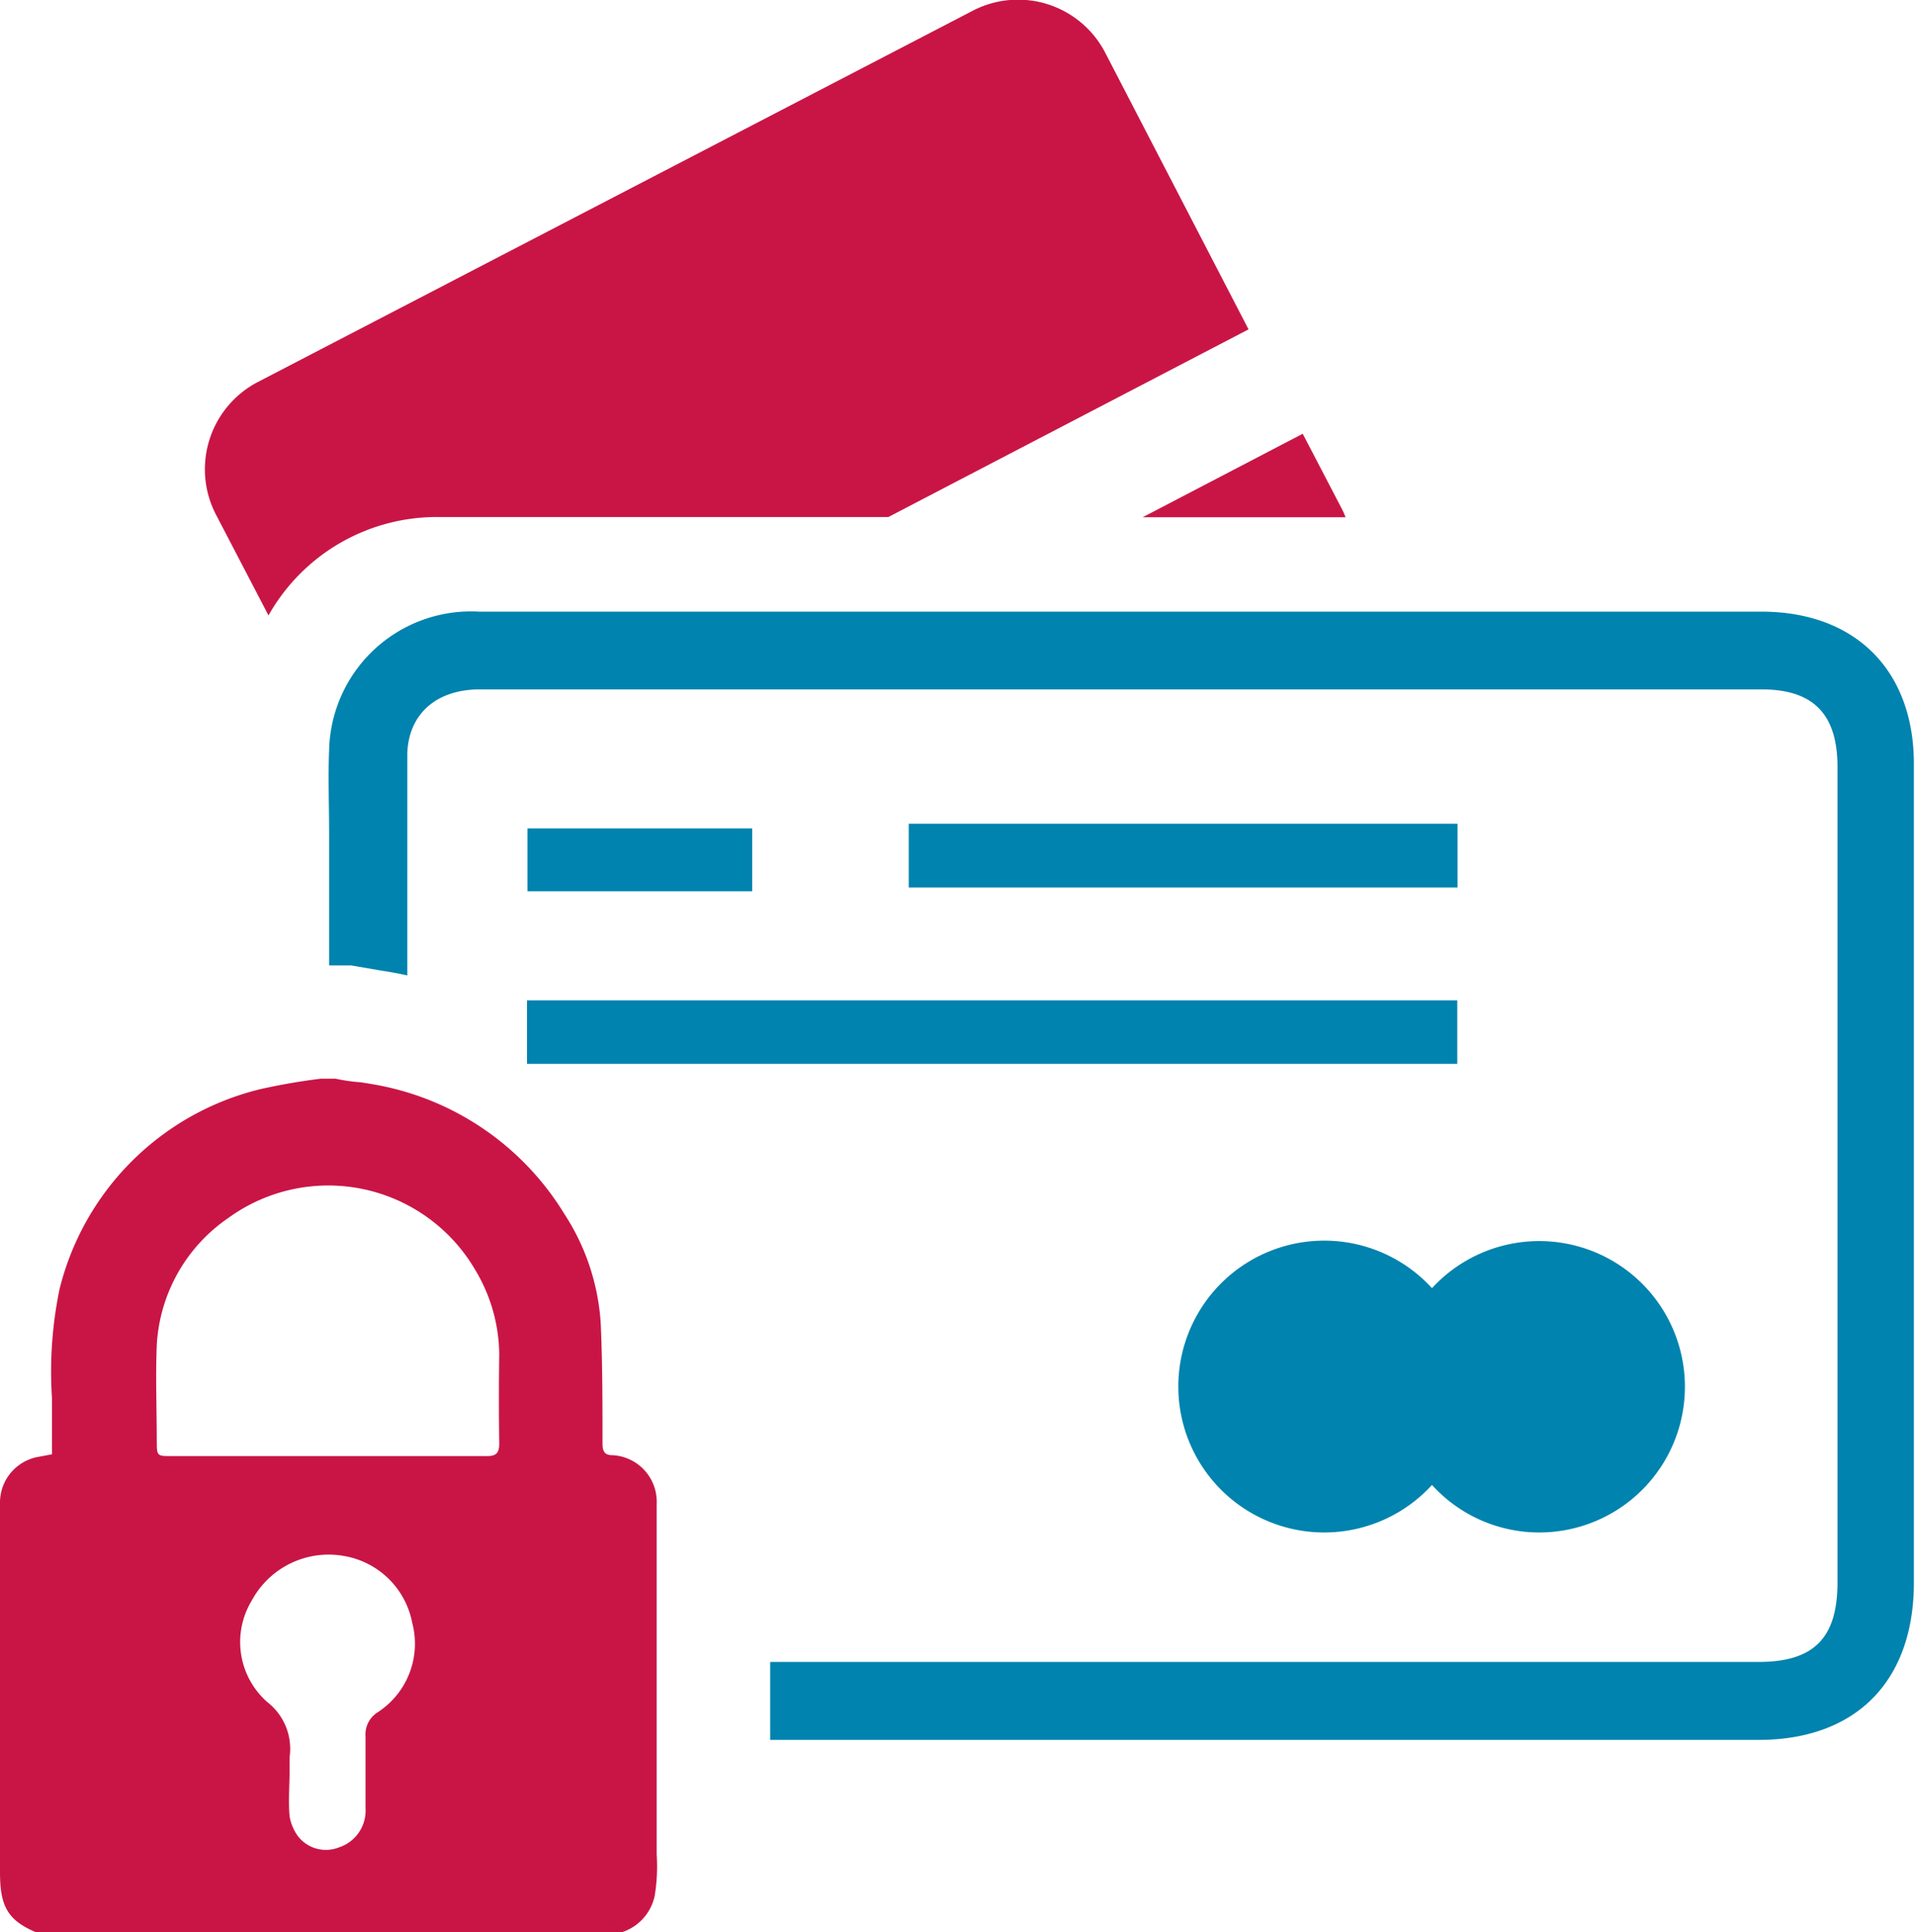
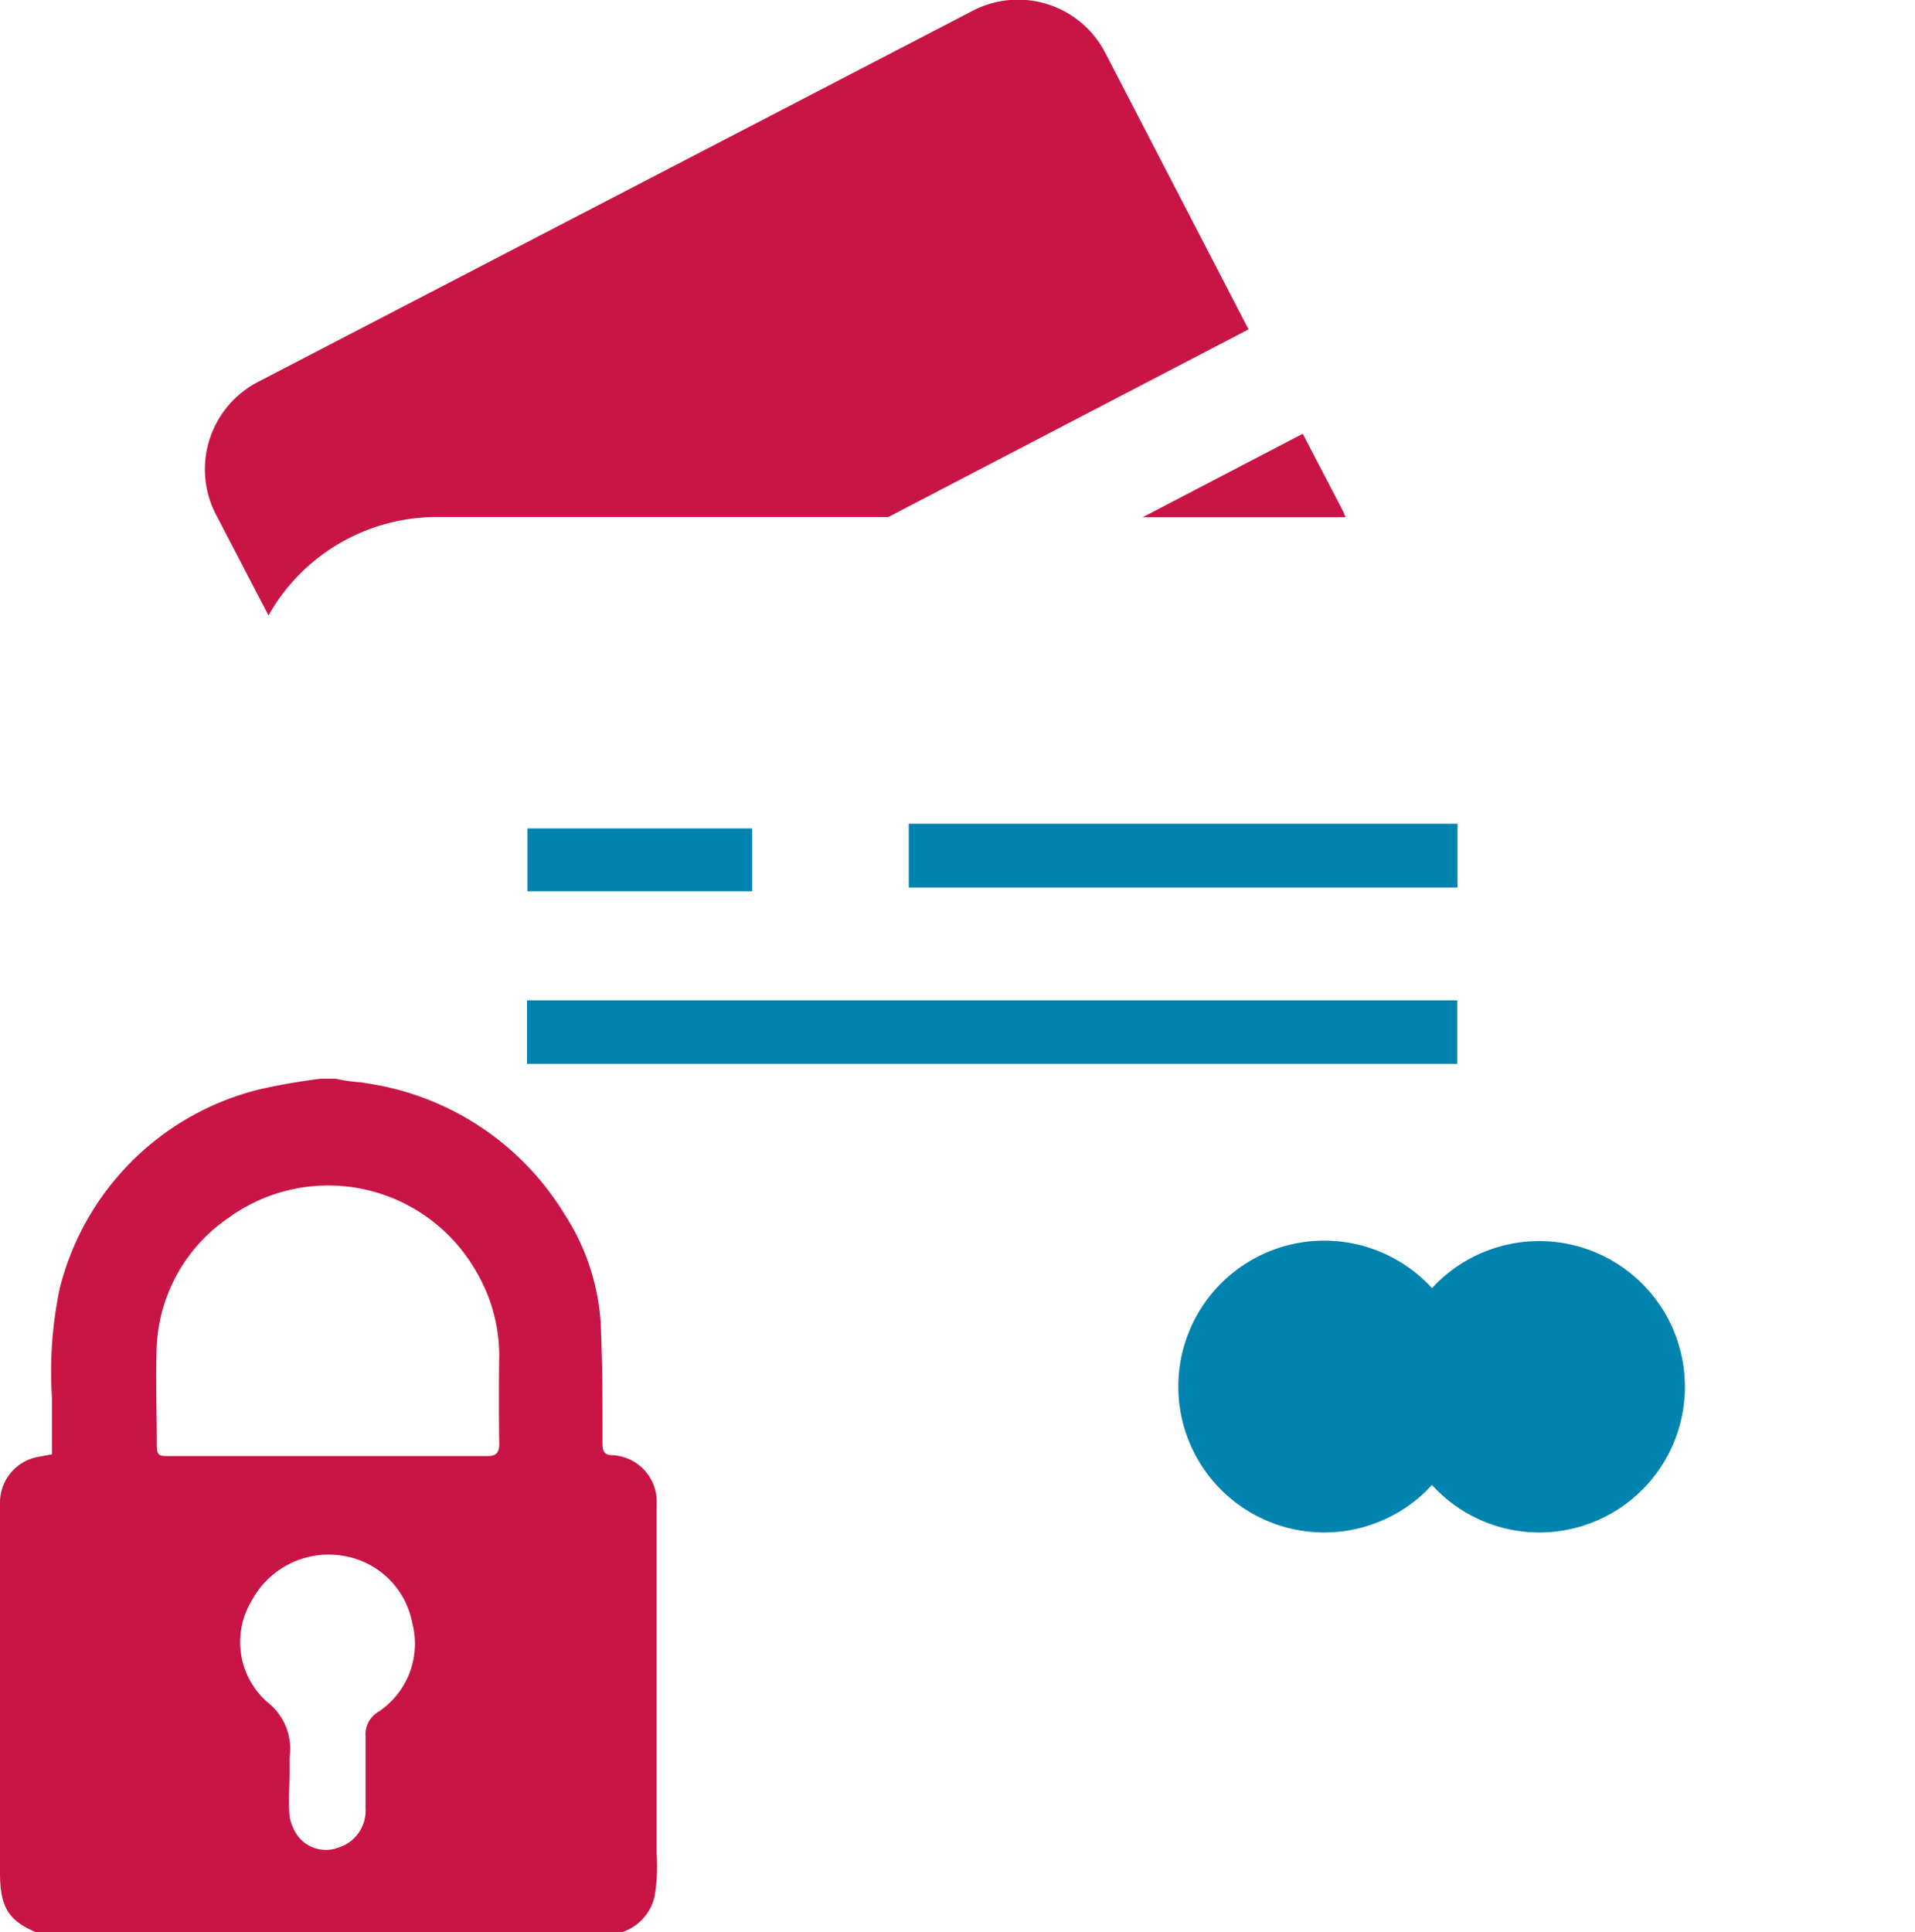
<svg xmlns="http://www.w3.org/2000/svg" id="Capa_1" data-name="Capa 1" width="86.23" height="87" viewBox="0 0 86.23 87">
  <defs>
    <style>.cls-1{fill:#0083ae;}.cls-2{fill:#c91545;}</style>
  </defs>
  <path class="cls-1" d="M69.31,69a6.52,6.52,0,0,1-4.83-2.14,6.57,6.57,0,1,1,0-8.86,6.56,6.56,0,1,1,4.83,11Z" />
  <rect class="cls-1" x="23.75" y="37.3" width="10.12" height="2.83" />
  <rect class="cls-1" x="23.73" y="45.04" width="41.89" height="2.86" />
  <rect class="cls-1" x="40.92" y="37.09" width="24.71" height="2.87" />
-   <path class="cls-1" d="M79.34,27.54H21.58a6.39,6.39,0,0,0-6.76,6.23c-.05,1.25,0,2.47,0,3.75v5.95h1l1.28.22c.45.07.86.14,1.24.23V39.26c0-.6,0-1.18,0-1.76,0-1.25,0-2.43,0-3.59.07-1.78,1.32-2.87,3.27-2.87H79.32c2.33,0,3.41,1.11,3.42,3.46V71.25c0,2.52-1.08,3.58-3.56,3.58H34.68l0,3.51H79.18c4.4,0,7-2.65,7-7.09V34.5C86.22,30.21,83.57,27.55,79.34,27.54Z" />
  <path class="cls-2" d="M29.57,83.5V73.32c0-1.86,0-3.74,0-5.6a2.1,2.1,0,0,0-2-2.2c-.34,0-.44-.17-.44-.52,0-1.79,0-3.61-.08-5.41a10.17,10.17,0,0,0-1.63-4.92,12.56,12.56,0,0,0-8.06-5.74c-.36-.08-.74-.14-1.12-.2a7.55,7.55,0,0,1-1.12-.16h-.68a27.27,27.27,0,0,0-2.76.48,12.3,12.3,0,0,0-9,9,18.29,18.29,0,0,0-.34,4.9v2.53l-.64.12A2.09,2.09,0,0,0,0,67.68v11.4c0,1.74,0,3.48,0,5.22,0,1.52.34,2.16,1.62,2.7H28a2.2,2.2,0,0,0,1.48-1.64A8.24,8.24,0,0,0,29.57,83.5ZM17,77.1a1.17,1.17,0,0,0-.54,1.08c0,1.08,0,2.16,0,3.24a1.74,1.74,0,0,1-1.2,1.76,1.59,1.59,0,0,1-1.84-.5,2.12,2.12,0,0,1-.38-.9c-.06-.68,0-1.4,0-2.1h0v-.56a2.66,2.66,0,0,0-1-2.48,3.6,3.6,0,0,1-.7-4.58,3.93,3.93,0,0,1,4.16-2,3.77,3.77,0,0,1,3.06,3A3.68,3.68,0,0,1,17,77.1ZM22.48,65c0,.42-.14.56-.54.56-2.4,0-4.78,0-7.18,0H7.7c-.6,0-.64,0-.64-.62,0-1.46-.06-2.92,0-4.38a7.42,7.42,0,0,1,3.22-5.72,7.66,7.66,0,0,1,11.12,2.34A7.48,7.48,0,0,1,22.48,61C22.46,62.35,22.46,63.65,22.48,65Z" />
  <path class="cls-2" d="M56.22,14.83,40,23.28H19.82a8.7,8.7,0,0,0-7.73,4.43L9.74,23.2a4.43,4.43,0,0,1,1.87-6L43.77.5a4.42,4.42,0,0,1,6,1.88Z" />
  <path class="cls-2" d="M60.59,23.29H51.45l7.21-3.76,1.74,3.34C60.47,23,60.54,23.15,60.59,23.29Z" />
</svg>